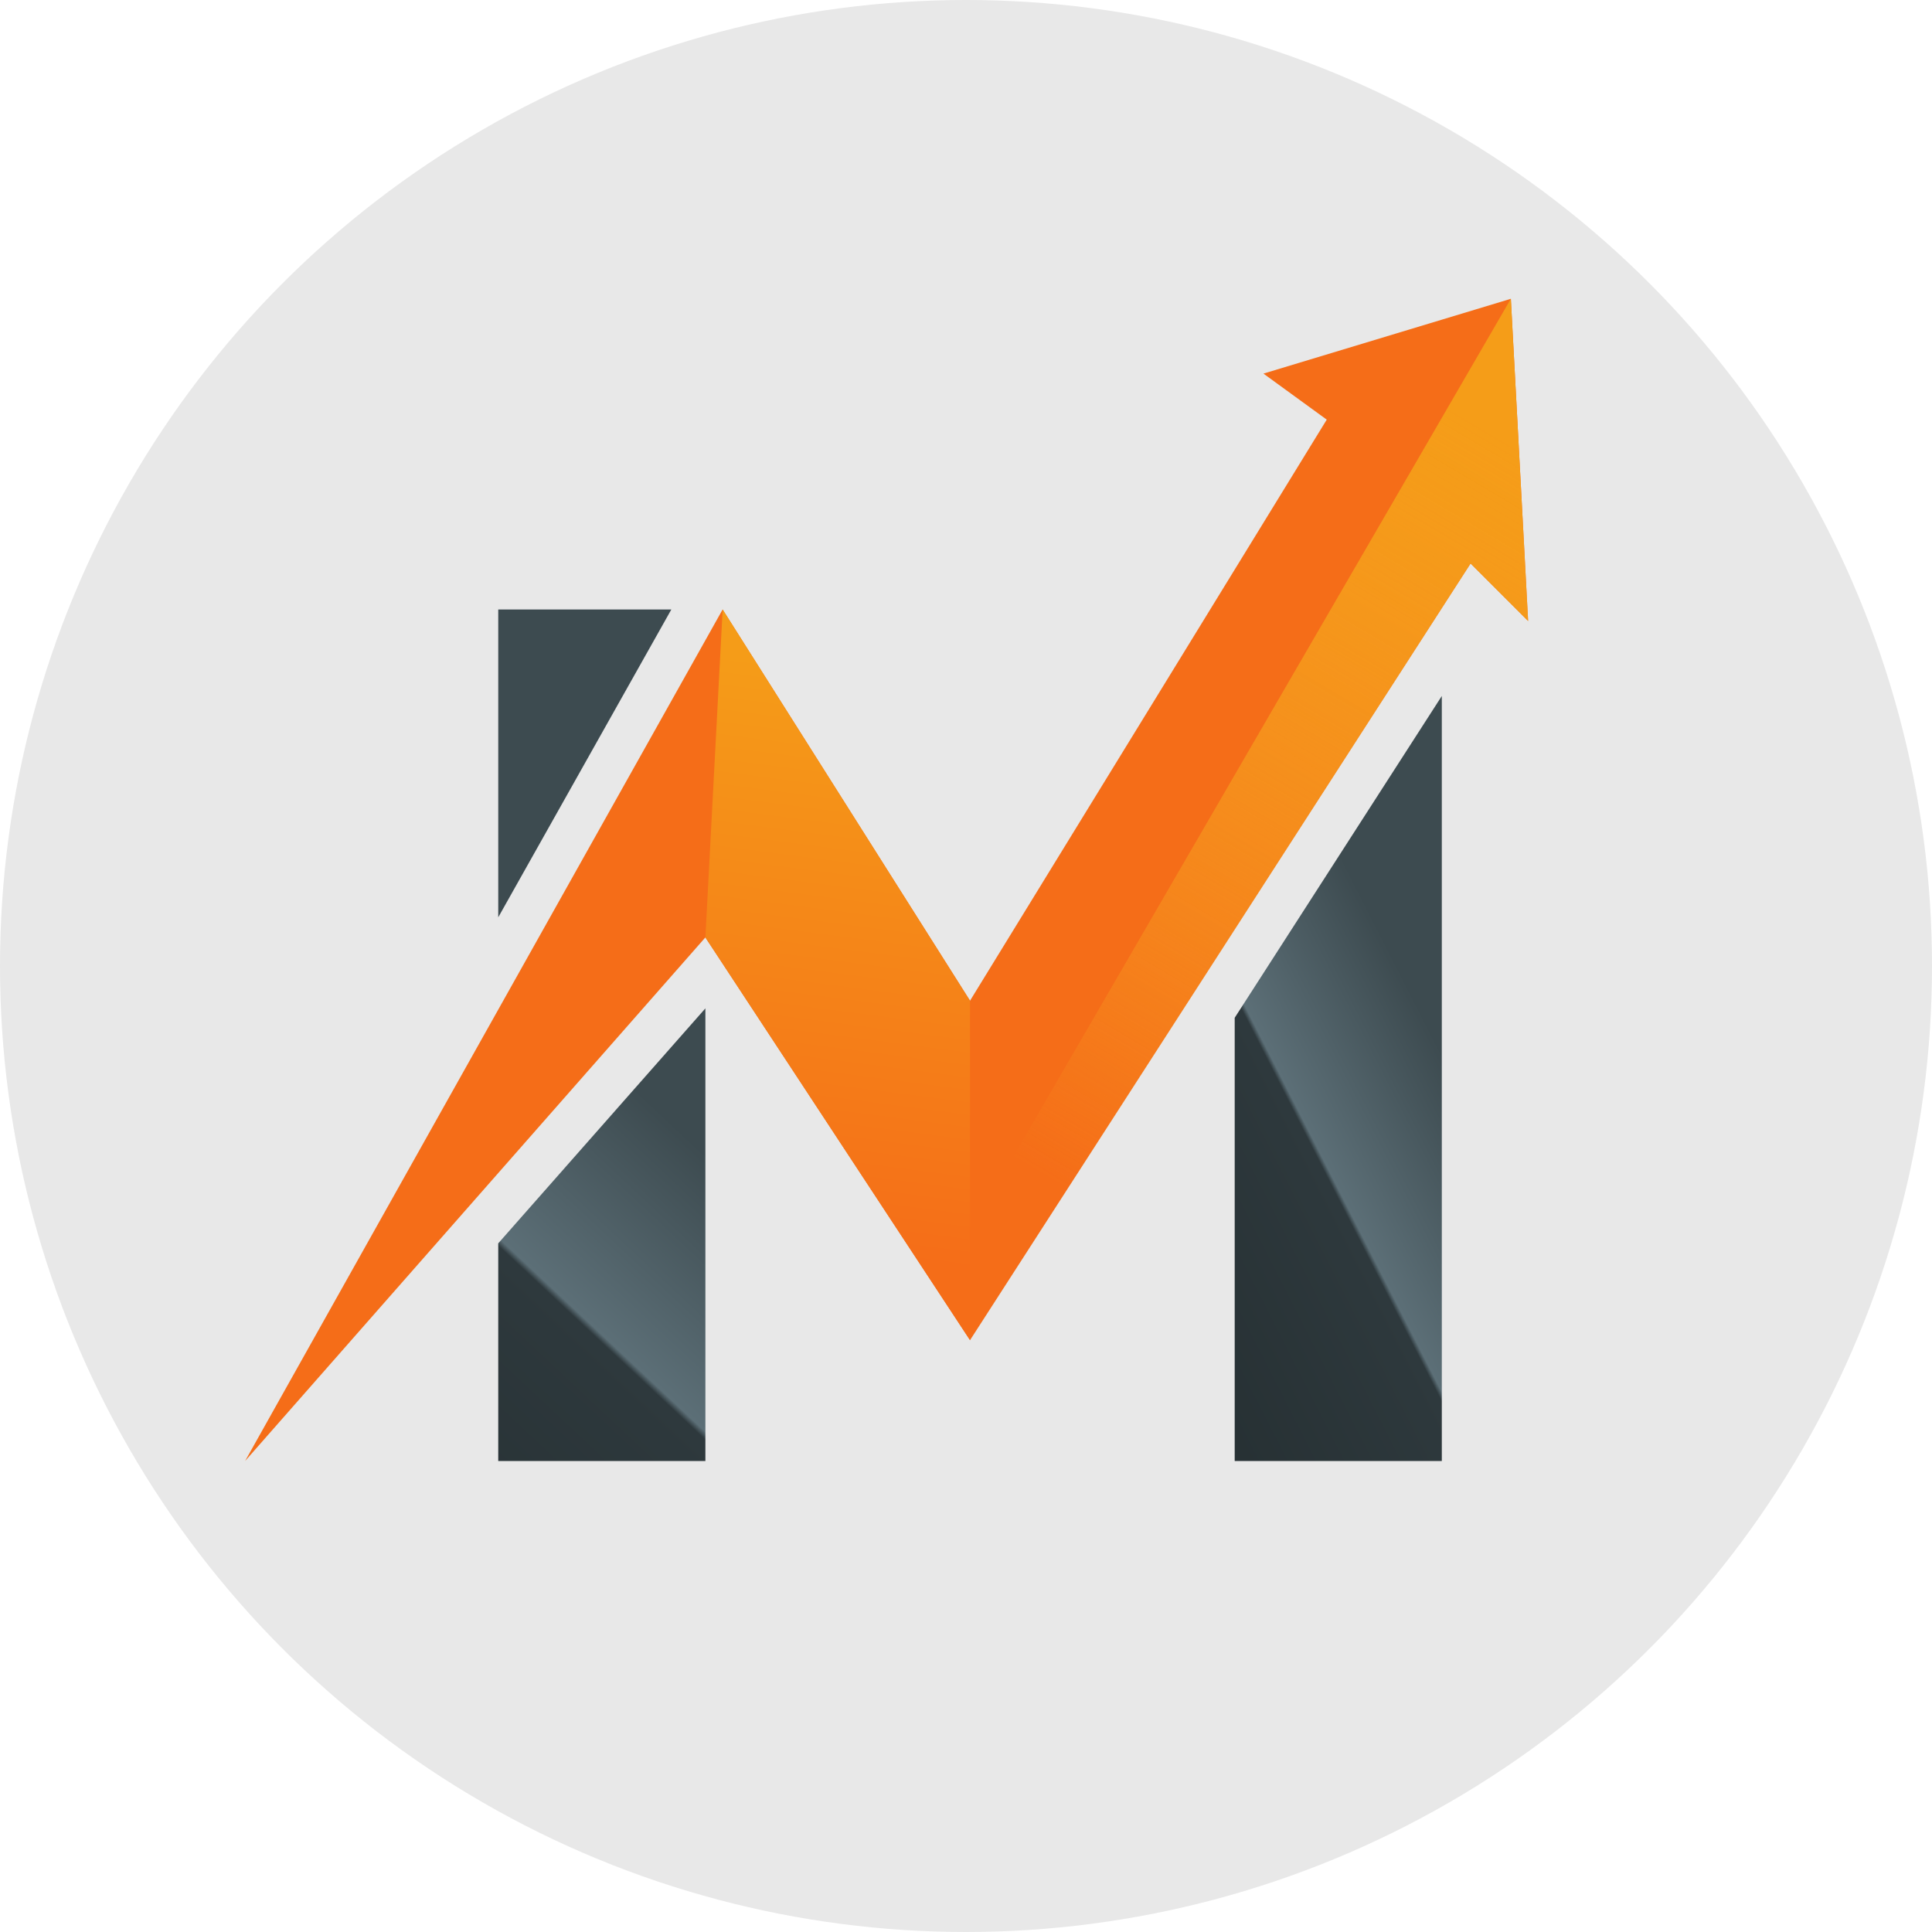
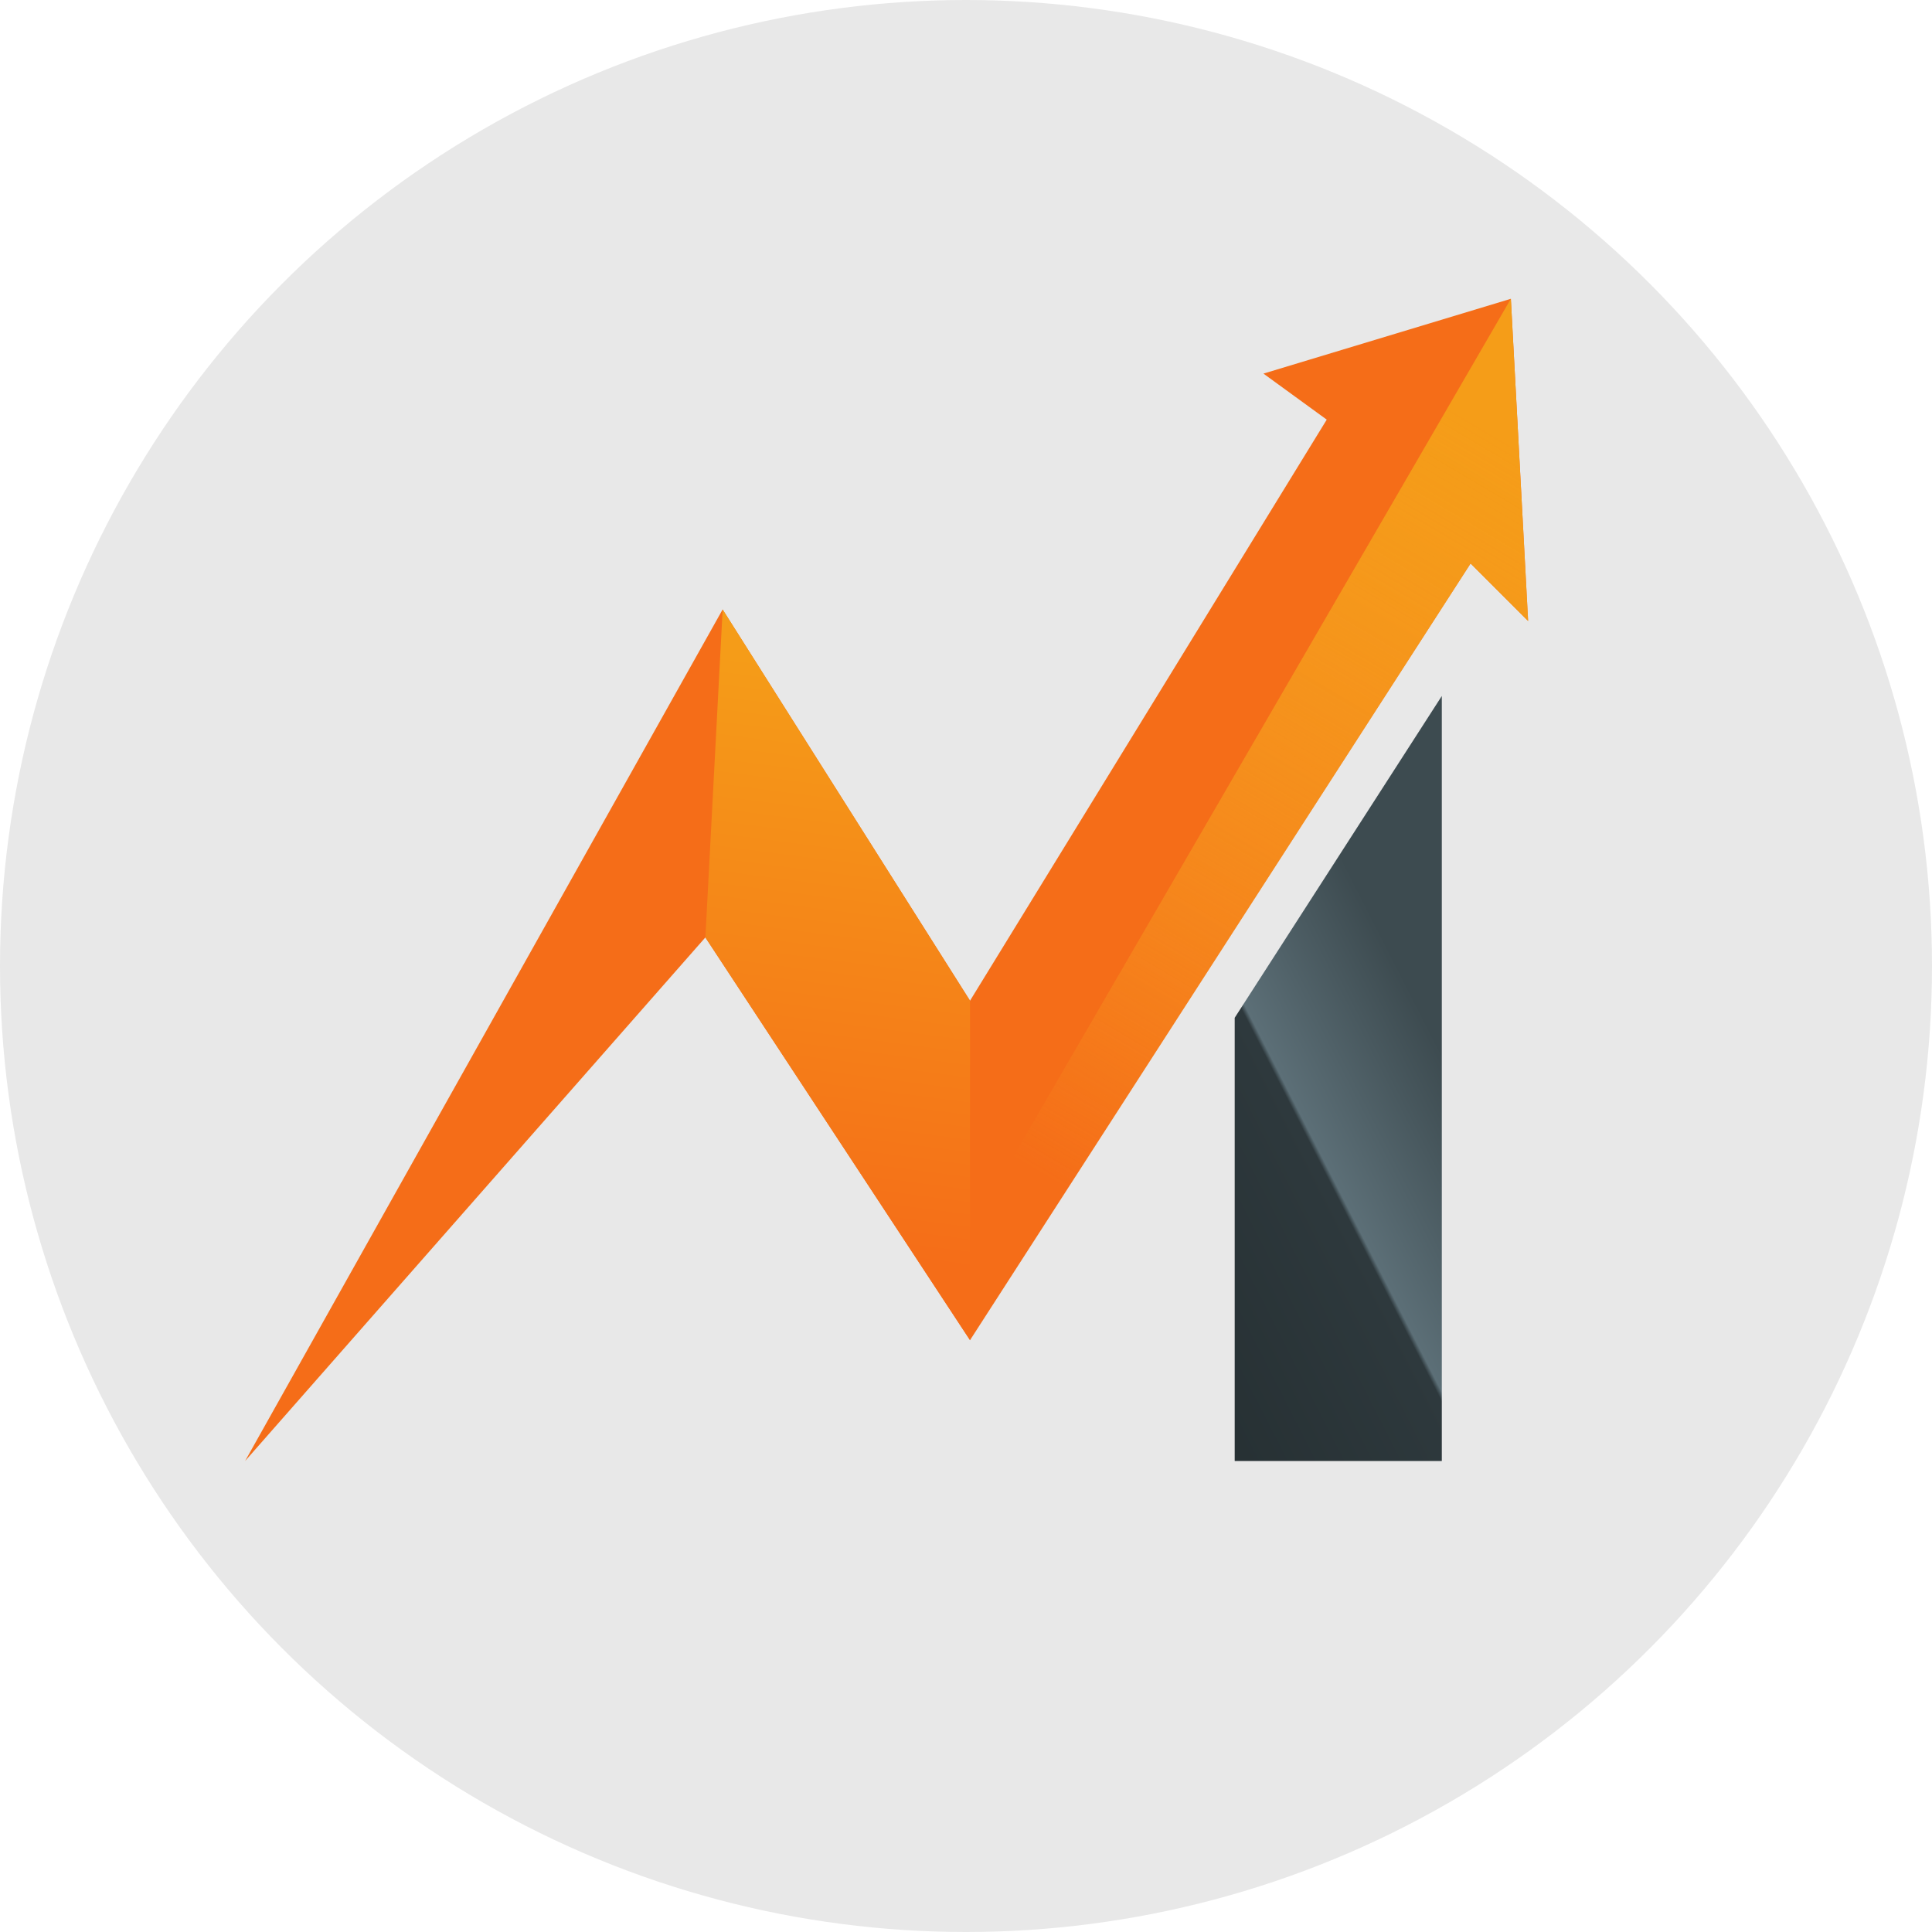
<svg xmlns="http://www.w3.org/2000/svg" width="64" height="64" viewBox="0 0 64 64" fill="none">
  <circle cx="32" cy="32" r="32" fill="black" fill-opacity="0.09" />
  <path d="M23.938 20.19L8.119 48.398L23.366 31.054L32.133 44.395L48.715 18.666L50.621 20.572L50.049 9.898L41.853 12.376L43.95 13.901L32.133 33.15L23.938 20.19Z" fill="#F56D18" />
  <path d="M32.134 33.15L23.939 20.19L23.367 31.054L32.134 44.395V33.15Z" fill="url(#paint0_linear_24_15)" />
  <path d="M50.621 20.572L50.049 9.898L32.134 40.786V44.395L48.715 18.666L50.621 20.572Z" fill="url(#paint1_linear_24_15)" />
-   <path fill-rule="evenodd" clip-rule="evenodd" d="M22.239 20.19H16.505V30.387L22.239 20.19ZM16.505 41.187L23.367 33.403V48.398H16.505V41.187Z" fill="url(#paint2_linear_24_15)" />
  <path fill-rule="evenodd" clip-rule="evenodd" d="M40.901 33.715L47.762 23.055V48.398H40.901V33.715Z" fill="url(#paint3_linear_24_15)" />
  <defs>
    <linearGradient id="paint0_linear_24_15" x1="28.894" y1="22.287" x2="26.416" y2="41.346" gradientUnits="userSpaceOnUse">
      <stop stop-color="#F59C18" />
      <stop offset="1" stop-color="#F56D18" />
    </linearGradient>
    <linearGradient id="paint1_linear_24_15" x1="49.096" y1="14.091" x2="34.421" y2="38.868" gradientUnits="userSpaceOnUse">
      <stop stop-color="#F59D18" />
      <stop offset="1" stop-color="#F7BE28" stop-opacity="0" />
    </linearGradient>
    <linearGradient id="paint2_linear_24_15" x1="31.181" y1="30.019" x2="11.926" y2="50.561" gradientUnits="userSpaceOnUse">
      <stop stop-color="#3D4B50" />
      <stop offset="0.402" stop-color="#3D4B50" />
      <stop offset="0.641" stop-color="#5C6F77" />
      <stop offset="0.648" stop-color="#2E393D" />
      <stop offset="1" stop-color="#263033" />
    </linearGradient>
    <linearGradient id="paint3_linear_24_15" x1="55.576" y1="31.244" x2="36.517" y2="40.965" gradientUnits="userSpaceOnUse">
      <stop stop-color="#3D4B50" />
      <stop offset="0.402" stop-color="#3D4B50" />
      <stop offset="0.641" stop-color="#5C6F77" />
      <stop offset="0.648" stop-color="#2E393D" />
      <stop offset="1" stop-color="#263033" />
    </linearGradient>
  </defs>
</svg>